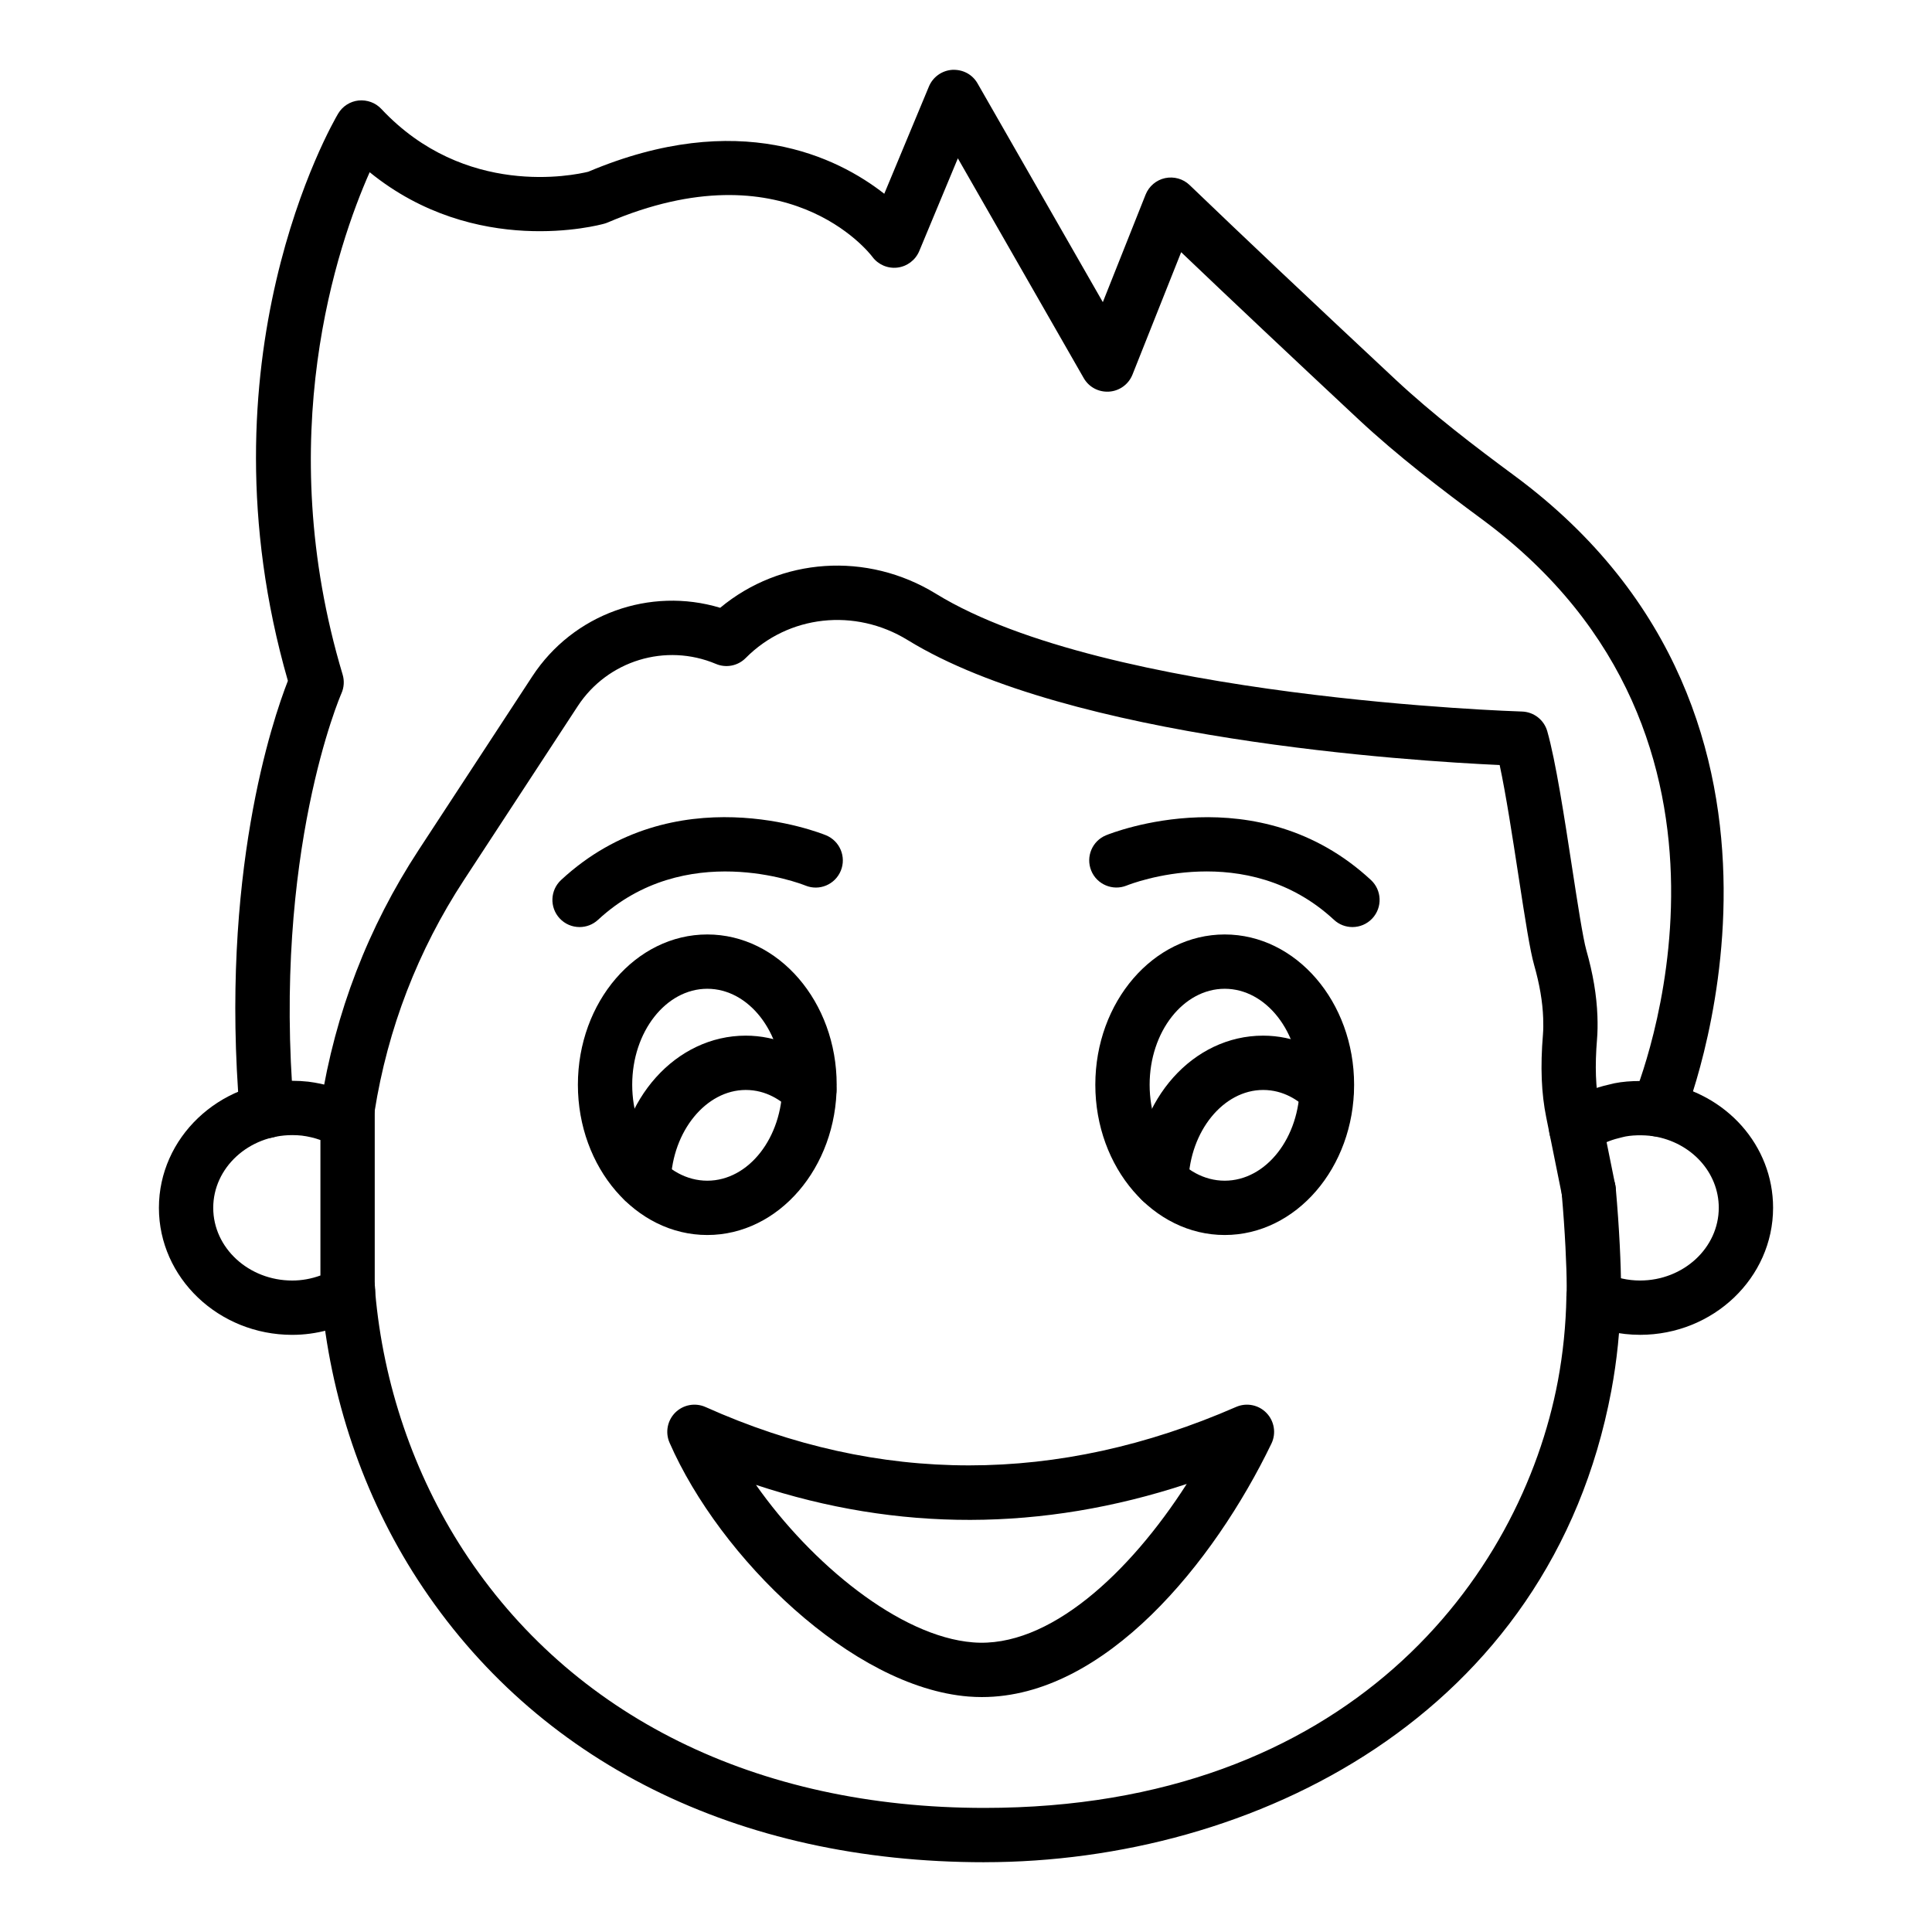
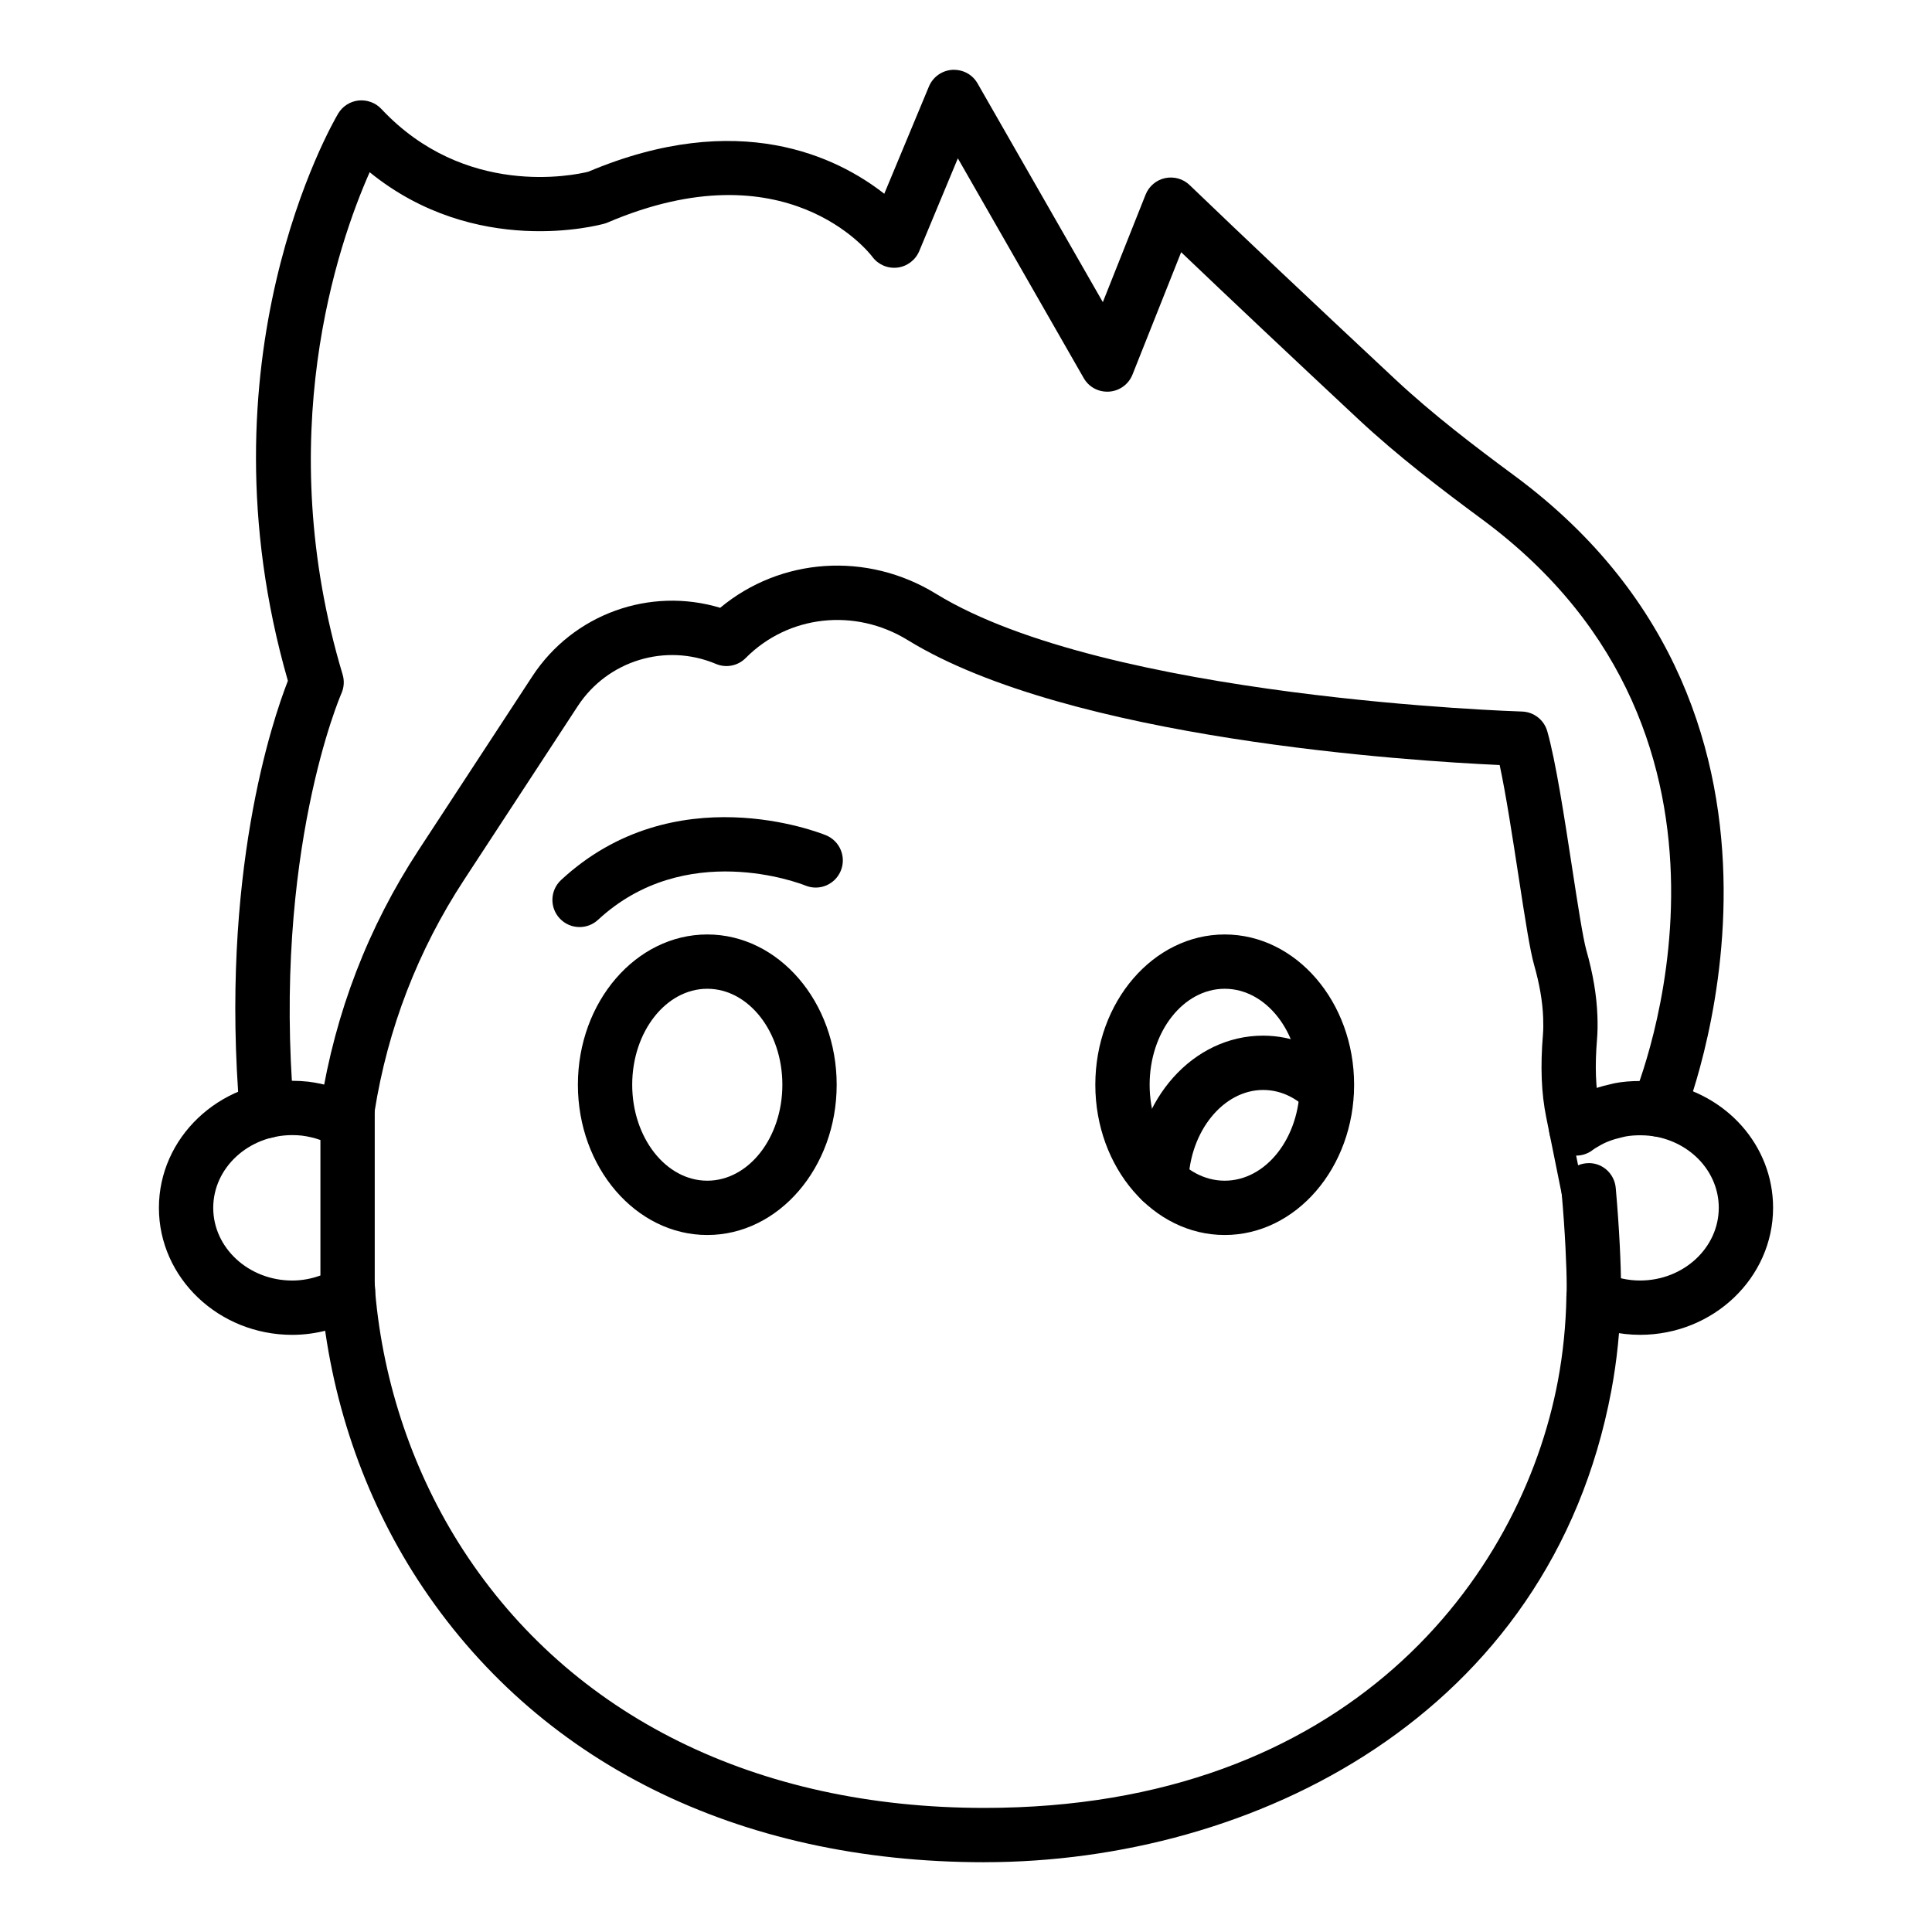
<svg xmlns="http://www.w3.org/2000/svg" fill="#000000" width="800px" height="800px" version="1.1" viewBox="144 144 512 512">
  <g>
    <path d="m404.88 637.51c-65.492 0-118.83-26.598-150.2-74.891-14.41-22.219-23.266-48.32-25.602-75.492-0.027-0.93-0.078-1.203-0.109-1.477l14.277-1.812c0.109 0.898 0.195 1.734 0.195 2.672 2.113 24.215 10.18 48.035 23.309 68.277 28.625 44.059 77.676 68.328 138.13 68.328 96.473 0 142.16-60.965 151.98-113.18 1.359-7.262 2.117-14.754 2.254-22.266 0.078-1.266 0.074-2.117 0.074-2.965 0-4.66-0.418-14.352-1.34-24.621-0.355-3.957 2.57-7.449 6.527-7.809 3.961-0.414 7.457 2.566 7.812 6.531 0.965 10.762 1.395 20.762 1.395 25.898 0 1.172-0.004 2.332-0.09 3.59-0.133 7.949-0.973 16.242-2.481 24.289-16.234 86.301-95.137 124.92-166.14 124.92z" />
-     <path d="m565.01 466.64c-3.367 0-6.375-2.367-7.055-5.797l-4.18-20.699c-1.305-6.438-1.582-13.418-0.879-21.957 0.109-1.301 0.121-2.769 0.062-4.387-0.156-4.336-0.941-8.941-2.398-14.07-1.082-3.809-2.285-11.477-4.156-23.672-1.578-10.254-3.32-21.598-4.977-29.316-23.473-1.066-114.03-6.777-156.88-33.113-13.977-8.59-31.625-6.648-42.922 4.746-2.062 2.094-5.199 2.715-7.902 1.566-13.293-5.602-28.695-0.898-36.605 11.176l-30.137 46.051c-12.242 18.703-20.227 39.387-23.723 61.465-0.617 3.922-4.293 6.805-8.246 6.156-3.918-0.613-6.633-4.106-6.031-8.027 3.875-24.48 12.59-47.055 25.949-67.48l30.141-46.051c10.844-16.559 31.191-23.777 49.785-18.16 16-13.312 38.887-14.977 57.223-3.695 45.141 27.742 154.16 31.156 155.25 31.188 3.141 0.09 5.863 2.207 6.719 5.231 2.238 7.879 4.539 22.863 6.57 36.094 1.418 9.23 2.887 18.773 3.777 21.914 1.777 6.254 2.742 11.977 2.941 17.488 0.082 2.25 0.047 4.309-0.105 6.102-0.586 7.141-0.383 12.836 0.641 17.91l4.191 20.754c0.773 3.902-1.766 7.688-5.66 8.461-0.465 0.082-0.934 0.125-1.398 0.125z" />
+     <path d="m565.01 466.64c-3.367 0-6.375-2.367-7.055-5.797l-4.18-20.699c-1.305-6.438-1.582-13.418-0.879-21.957 0.109-1.301 0.121-2.769 0.062-4.387-0.156-4.336-0.941-8.941-2.398-14.07-1.082-3.809-2.285-11.477-4.156-23.672-1.578-10.254-3.32-21.598-4.977-29.316-23.473-1.066-114.03-6.777-156.88-33.113-13.977-8.59-31.625-6.648-42.922 4.746-2.062 2.094-5.199 2.715-7.902 1.566-13.293-5.602-28.695-0.898-36.605 11.176l-30.137 46.051c-12.242 18.703-20.227 39.387-23.723 61.465-0.617 3.922-4.293 6.805-8.246 6.156-3.918-0.613-6.633-4.106-6.031-8.027 3.875-24.48 12.59-47.055 25.949-67.48l30.141-46.051c10.844-16.559 31.191-23.777 49.785-18.16 16-13.312 38.887-14.977 57.223-3.695 45.141 27.742 154.16 31.156 155.25 31.188 3.141 0.09 5.863 2.207 6.719 5.231 2.238 7.879 4.539 22.863 6.57 36.094 1.418 9.23 2.887 18.773 3.777 21.914 1.777 6.254 2.742 11.977 2.941 17.488 0.082 2.25 0.047 4.309-0.105 6.102-0.586 7.141-0.383 12.836 0.641 17.91c0.773 3.902-1.766 7.688-5.66 8.461-0.465 0.082-0.934 0.125-1.398 0.125z" />
    <path d="m221.45 497.75c-19.484 0-35.336-15.098-35.336-33.66s15.852-33.668 35.336-33.668c1.461 0 2.848 0.078 4.234 0.23 2.184 0.273 4.285 0.719 6.301 1.32 1.219-0.859 2.723-1.293 4.309-1.301 3.902 0.098 7.016 3.297 7.016 7.199v48.695c0 2.574-1.371 4.949-3.594 6.234-5.606 3.234-11.922 4.949-18.266 4.949zm0-52.934c-11.547 0-20.941 8.645-20.941 19.273 0 10.621 9.395 19.266 20.941 19.266 2.527 0 5.055-0.457 7.465-1.336v-35.902c-1.562-0.555-3.227-0.957-4.926-1.168-0.773-0.082-1.629-0.133-2.539-0.133z" />
    <path d="m236.11 493.76c-3.977 0-7.199-3.219-7.199-7.199 0-2.848 1.652-5.305 4.047-6.473 1.012-0.508 2.141-0.789 3.273-0.789 3.977 0 7.199 3.219 7.199 7.199 0 2.856-1.664 5.328-4.078 6.488-1.004 0.496-2.117 0.773-3.242 0.773z" />
    <path d="m578.62 497.74c-5.289 0-10.445-1.145-15.324-3.394-3.609-1.672-5.184-5.945-3.516-9.551 1.664-3.621 5.953-5.172 9.551-3.519 2.973 1.379 6.098 2.074 9.289 2.074 11.508 0 20.871-8.652 20.871-19.285 0-9.348-7.266-17.32-17.277-18.949-2.676-0.402-6.148-0.336-8.301 0.262-2.609 0.598-4.578 1.355-6.199 2.356-0.758 0.43-1.137 0.641-1.516 0.941-3.102 2.481-7.629 1.98-10.113-1.125s-1.98-7.633 1.125-10.121c1.066-0.852 2.121-1.512 3.297-2.144 2.629-1.637 6.082-3.008 9.914-3.867 3.59-1.012 9.055-1.23 13.977-0.535 17.145 2.797 29.488 16.742 29.488 33.184 0 18.562-15.82 33.676-35.266 33.676z" />
    <path d="m468.56 471.29c-18.906 0-34.289-17.867-34.289-39.824 0-21.957 15.383-39.824 34.289-39.824 18.91 0 34.293 17.867 34.293 39.824 0 21.957-15.383 39.824-34.293 39.824zm0-65.254c-10.969 0-19.895 11.406-19.895 25.43 0 14.023 8.926 25.43 19.895 25.43 10.973 0 19.898-11.406 19.898-25.43 0-14.02-8.926-25.43-19.898-25.43z" />
    <path d="m331.44 471.29c-18.91 0-34.293-17.867-34.293-39.824 0-21.957 15.383-39.824 34.293-39.824 18.906 0 34.289 17.867 34.289 39.824 0 21.957-15.383 39.824-34.289 39.824zm0-65.254c-10.973 0-19.898 11.406-19.898 25.43 0 14.023 8.926 25.43 19.898 25.43 10.969 0 19.895-11.406 19.895-25.43 0-14.02-8.926-25.43-19.895-25.43z" />
    <path d="m451.75 464.16h-0.211c-3.977-0.121-7.102-3.43-6.988-7.406 0.617-21.473 15.637-38.297 34.184-38.297 8.047 0 15.82 3.289 21.891 9.266 2.832 2.789 2.867 7.352 0.078 10.176-2.793 2.84-7.348 2.867-10.176 0.086-2.375-2.34-6.352-5.133-11.789-5.133-10.527 0-19.41 10.91-19.797 24.324-0.113 3.898-3.312 6.984-7.191 6.984z" />
-     <path d="m314.57 464.09c-0.082 0-0.16 0-0.242-0.008-3.973-0.125-7.086-3.457-6.953-7.43 0.715-21.418 15.758-38.195 34.258-38.195 8.043 0 15.816 3.289 21.887 9.266 2.836 2.789 2.871 7.344 0.086 10.176-2.785 2.84-7.348 2.867-10.176 0.086-2.379-2.34-6.356-5.133-11.793-5.133-10.512 0-19.426 10.887-19.871 24.277-0.137 3.894-3.332 6.961-7.195 6.961z" />
-     <path d="m502.41 389.68c-1.754 0-3.508-0.633-4.891-1.918-23.188-21.488-53.688-9.594-54.973-9.074-3.664 1.469-7.875-0.289-9.363-3.973-1.488-3.676 0.262-7.859 3.938-9.363 1.629-0.66 40.18-15.961 70.184 11.852 2.918 2.707 3.09 7.254 0.387 10.172-1.426 1.531-3.352 2.305-5.281 2.305z" />
    <path d="m297.59 389.68c-1.934 0-3.859-0.773-5.277-2.305-2.703-2.918-2.531-7.465 0.387-10.172 30.004-27.82 68.555-12.52 70.184-11.852 3.68 1.504 5.445 5.707 3.941 9.391-1.504 3.668-5.691 5.453-9.379 3.938-1.441-0.57-31.844-12.336-54.961 9.082-1.387 1.285-3.141 1.918-4.894 1.918z" />
-     <path d="m404.23 593.74c-1.184 0-2.371-0.051-3.562-0.141-30.867-2.473-65.887-36.781-79.227-67.262-1.195-2.727-0.586-5.902 1.523-8 2.113-2.086 5.281-2.672 8.008-1.461 46.051 20.637 93.355 20.613 140.6-0.02 2.766-1.207 5.981-0.57 8.066 1.602 2.086 2.164 2.609 5.406 1.301 8.117-15.191 31.488-44.094 67.164-76.707 67.164zm-59.887-56.23c14.66 20.867 38.094 40.184 57.477 41.734 20.164 1.664 41.621-18.473 56.676-41.98-38.289 12.617-76.539 12.695-114.15 0.246z" />
    <path d="m214.7 445.61c-3.703 0-6.848-2.84-7.164-6.594-5.285-63.023 8.684-104.17 12.758-114.59-24.445-84.996 11.738-147.66 13.309-150.3 1.152-1.953 3.16-3.246 5.41-3.492 2.293-0.219 4.492 0.582 6.043 2.234 22.152 23.652 50.93 17.605 54.836 16.645 39.91-16.855 66.047-3.879 78.449 5.84l11.836-28.43c1.055-2.531 3.457-4.238 6.191-4.414 2.844-0.125 5.336 1.223 6.699 3.606l33.195 57.957 11.332-28.488c0.887-2.227 2.82-3.871 5.164-4.379 2.352-0.492 4.785 0.176 6.512 1.848 14.25 13.691 32.609 31.039 54.566 51.547 9.91 9.25 20.988 17.691 31.477 25.438 87.895 64.918 45.129 169.71 44.688 170.76-1.543 3.66-5.754 5.371-9.418 3.844-3.66-1.539-5.383-5.758-3.856-9.418 1.621-3.871 38.723-95.492-39.965-153.6-10.836-8.004-22.305-16.75-32.75-26.496-18.23-17.031-33.992-31.883-46.992-44.293l-12.898 32.43c-1.023 2.574-3.422 4.328-6.18 4.519-2.82 0.184-5.383-1.203-6.754-3.598l-33.348-58.227-10.23 24.578c-1 2.391-3.203 4.062-5.781 4.379-2.582 0.309-5.125-0.793-6.656-2.875-0.887-1.172-22.891-29.262-70.141-9.074-0.289 0.121-0.582 0.227-0.883 0.309-1.496 0.414-34.102 9.18-62.184-13.637-8.508 19.195-26.039 70.203-7.164 133.13 0.492 1.645 0.375 3.43-0.324 4.996-0.184 0.414-18.297 42.145-12.602 110.05 0.332 3.965-2.609 7.441-6.57 7.773-0.199 0.027-0.406 0.031-0.605 0.031z" />
  </g>
</svg>